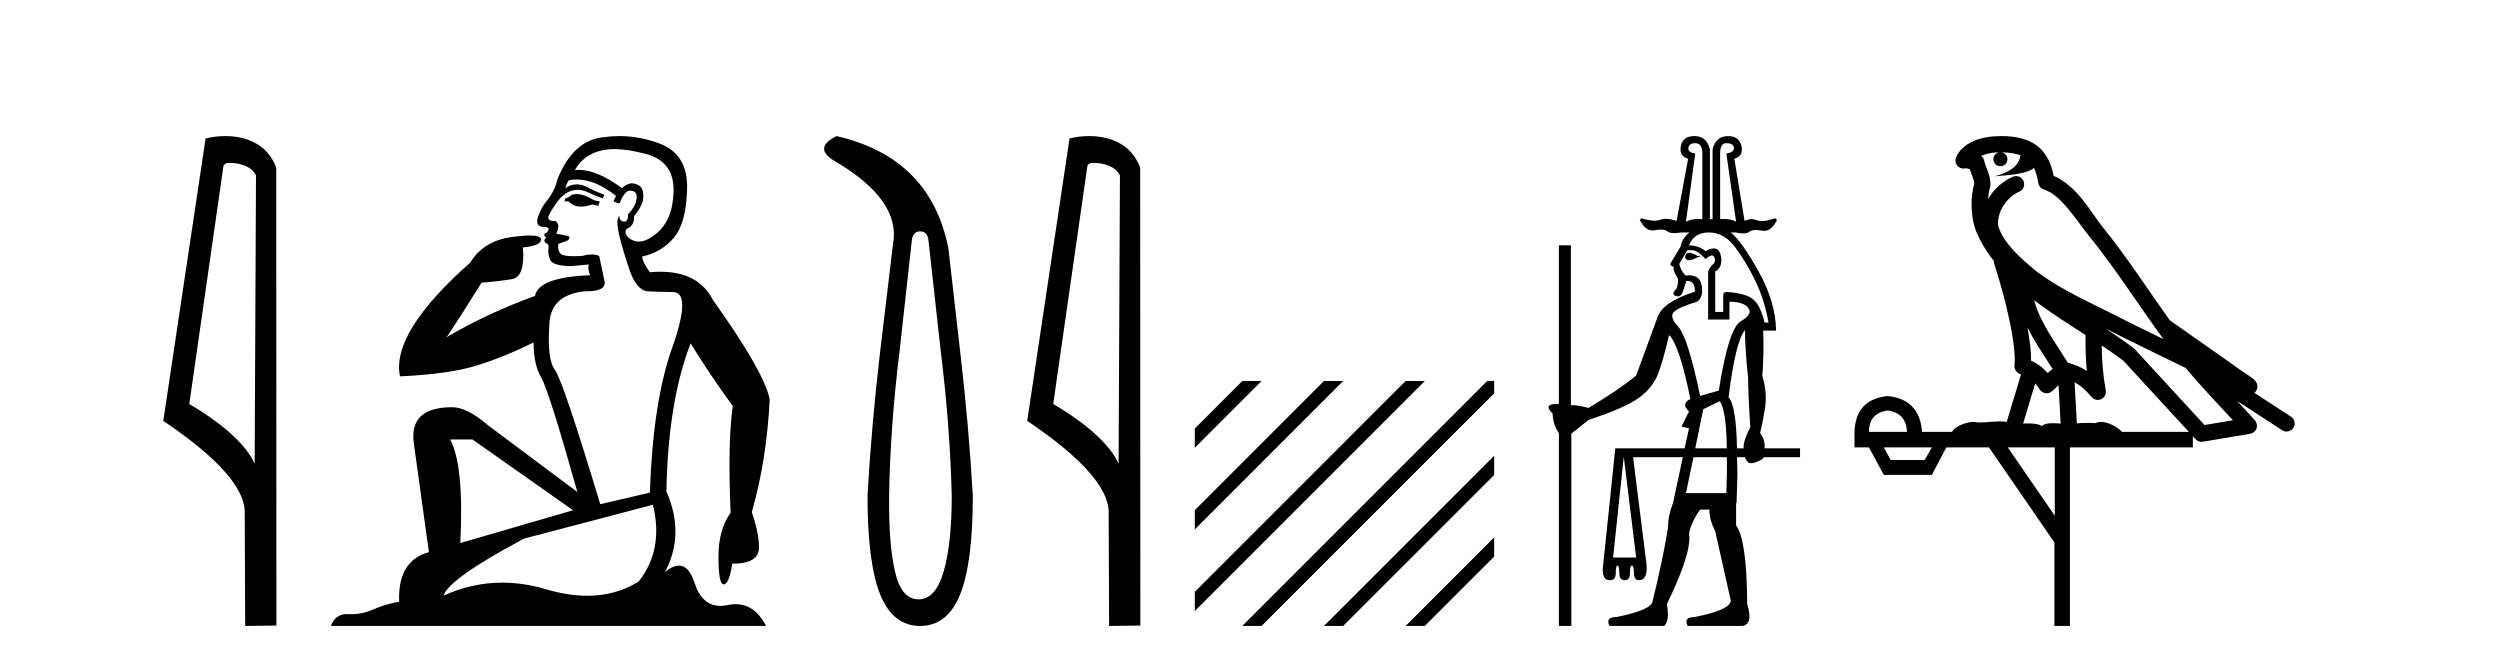
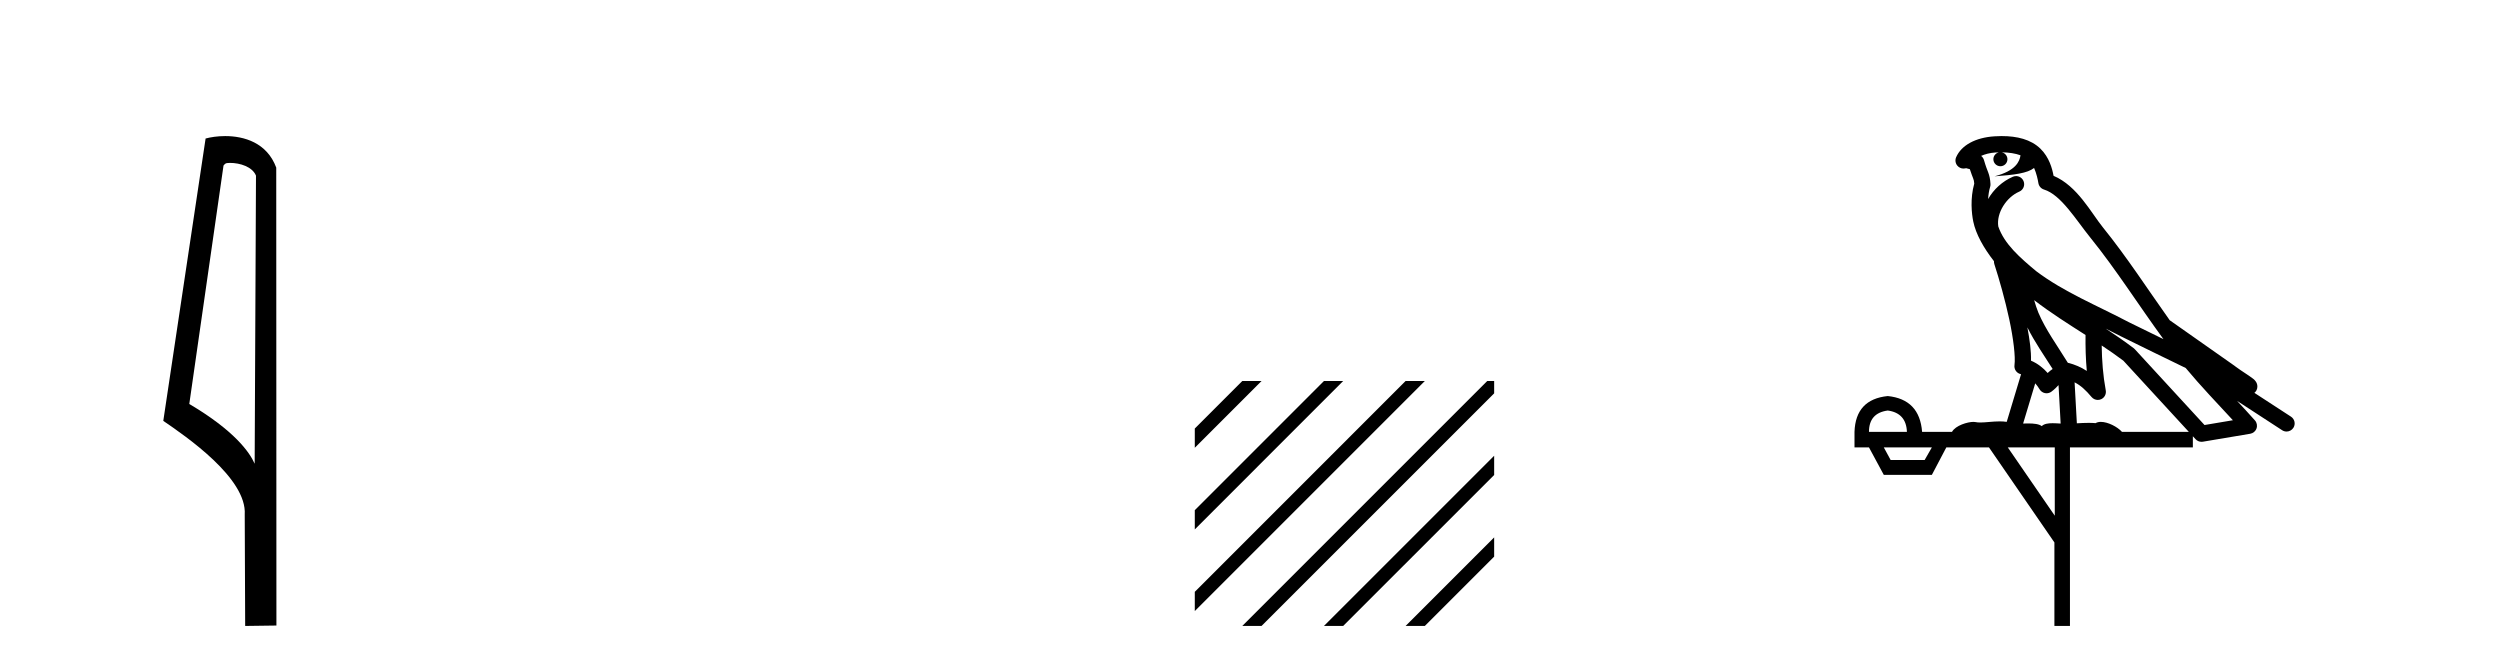
<svg xmlns="http://www.w3.org/2000/svg" width="155.0" height="41.0">
  <path d="M 14.259 10.1 C 14.884 10.1 15.648 10.34 15.871 10.89 L 15.789 28.751 L 15.789 28.751 C 15.473 28.034 14.531 26.699 11.736 25.046 L 13.858 10.263 C 13.958 10.157 13.955 10.1 14.259 10.1 ZM 15.789 28.751 L 15.789 28.751 C 15.789 28.751 15.789 28.751 15.789 28.751 L 15.789 28.751 L 15.789 28.751 ZM 13.962 8.437 C 13.484 8.437 13.053 8.505 12.747 8.588 L 10.124 26.094 C 11.512 27.044 15.325 29.648 15.173 31.91 L 15.201 38.809 L 17.138 38.783 L 17.127 10.393 C 16.551 8.837 15.12 8.437 13.962 8.437 Z" style="fill:#000000;stroke:none" />
-   <path d="M 35.746 12.036 Q 35.492 12.036 35.373 12.129 Q 35.236 12.266 35.048 12.3 L 34.997 12.488 L 35.27 12.488 Q 35.54 12.81 36.018 12.81 Q 36.327 12.81 36.722 12.676 L 37.098 12.761 L 37.183 12.488 L 36.842 12.419 Q 36.278 12.078 35.902 12.044 Q 35.819 12.036 35.746 12.036 ZM 38.105 9.246 Q 38.944 9.246 40.053 9.55 Q 41.795 10.011 41.761 11.839 Q 41.727 13.649 40.668 14.503 Q 40.074 14.98 39.597 14.98 Q 39.237 14.98 38.943 14.708 Q 38.652 14.401 38.874 14.179 Q 39.318 14.025 39.318 13.393 Q 39.882 12.71 39.882 12.232 Q 39.95 11.395 39.131 11.36 Q 38.755 11.446 38.567 11.668 Q 37.024 10.53 35.865 10.53 Q 35.754 10.53 35.646 10.541 L 35.646 10.541 Q 36.176 9.601 37.235 9.345 Q 37.626 9.246 38.105 9.246 ZM 35.752 11.128 Q 36.919 11.128 38.191 12.146 L 38.037 12.488 Q 38.276 12.607 38.413 12.607 Q 38.721 11.822 39.062 11.822 Q 39.506 11.822 39.472 12.266 Q 39.438 12.761 38.943 13.274 Q 38.943 13.743 38.715 13.743 Q 38.685 13.743 38.652 13.735 Q 38.345 13.649 38.413 13.359 L 38.413 13.359 Q 38.157 13.581 38.396 14.606 Q 38.652 15.648 39.045 16.775 Q 39.438 17.902 40.07 18.056 Q 40.565 18.09 41.727 18.107 Q 42.888 18.124 41.693 21.506 Q 40.48 24.888 40.292 30.542 L 37.217 31.26 Q 34.894 23.573 34.399 22.924 Q 33.921 22.292 34.058 20.225 Q 34.058 18.278 36.278 18.056 Q 36.342 18.058 36.403 18.058 Q 37.62 18.058 37.474 17.407 Q 37.337 16.741 37.149 15.87 Q 36.961 15.776 36.696 15.776 Q 36.432 15.776 36.09 15.87 Q 35.817 15.886 35.597 15.886 Q 34.884 15.886 34.741 15.716 Q 34.553 15.494 34.621 15.118 L 35.151 14.93 Q 35.373 14.811 35.27 14.64 L 34.485 14.486 Q 34.775 13.923 34.433 13.701 Q 34.384 13.704 34.34 13.704 Q 33.989 13.704 33.989 13.461 Q 34.058 13.205 34.485 12.607 Q 34.894 12.01 35.39 11.839 Q 35.603 11.768 35.817 11.768 Q 36.116 11.768 36.415 11.907 Q 36.91 12.146 37.371 12.3 L 37.474 12.078 Q 37.064 11.924 36.585 11.702 Q 36.153 11.429 35.757 11.429 Q 35.387 11.429 35.048 11.668 Q 35.151 11.326 35.27 11.173 Q 35.509 11.128 35.752 11.128 ZM 29.292 27.246 L 35.526 31.635 L 28.54 33.668 Q 28.78 28.851 27.908 27.246 ZM 40.48 31.294 Q 41.163 34.078 39.592 36.059 Q 38.174 36.937 36.409 36.937 Q 35.218 36.937 33.87 36.538 Q 32.48 36.124 31.141 36.124 Q 29.27 36.124 27.498 36.93 Q 27.84 35.871 32.486 33.395 L 40.48 31.294 ZM 38.405 8.437 Q 37.908 8.437 37.405 8.508 Q 35.526 8.696 34.553 11.138 Q 34.399 11.822 33.938 12.402 Q 33.46 12.983 33.306 13.649 Q 33.272 14.076 33.75 14.076 Q 34.211 14.076 33.87 14.452 Q 33.733 14.452 33.75 14.572 Q 33.767 14.708 33.87 14.708 Q 33.648 14.965 33.853 15.067 Q 34.058 15.152 34.006 15.426 Q 33.955 15.682 34.092 16.075 Q 34.211 16.468 35.373 16.502 L 36.5 16.399 L 36.5 16.399 Q 36.432 16.69 36.585 17.065 Q 33.391 17.185 33.169 18.347 Q 30.163 19.44 27.686 20.909 Q 28.728 19.354 29.856 17.527 Q 30.949 17.441 31.752 17.305 Q 32.571 17.151 32.418 15.34 Q 33.545 15.238 33.545 14.845 Q 33.545 14.601 32.852 14.601 Q 32.43 14.601 31.752 14.691 Q 29.975 14.93 29.155 16.28 Q 24.236 20.635 24.8 23.334 Q 27.789 23.197 29.48 22.685 Q 31.171 22.173 33.084 21.233 Q 33.084 22.634 33.562 23.42 Q 34.023 24.205 35.8 30.508 L 30.266 26.374 Q 28.967 25.247 28.028 25.247 Q 25.363 25.247 25.654 27.468 L 26.593 34.232 Q 24.646 34.761 24.748 37.306 Q 23.86 37.46 23.109 37.802 Q 22.46 38.082 21.798 38.082 Q 21.693 38.082 21.589 38.075 Q 21.541 38.072 21.496 38.072 Q 20.801 38.072 20.512 38.809 L 47.5 38.809 Q 46.788 37.457 45.614 37.457 Q 45.379 37.457 45.126 37.511 Q 44.883 37.563 44.665 37.563 Q 43.518 37.563 43.059 36.128 Q 42.72 35.067 42.097 35.067 Q 41.717 35.067 41.231 35.461 Q 42.478 33.104 41.317 30.474 Q 41.419 24.888 42.82 21.284 Q 43.93 23.112 45.433 25.179 Q 45.109 27.399 45.297 31.789 Q 44.545 32.831 44.545 34.522 Q 44.545 36.23 44.863 36.23 Q 44.866 36.23 44.87 36.23 Q 45.211 36.213 45.399 34.949 Q 47.056 34.949 47.056 33.958 Q 47.056 33.019 46.612 31.755 Q 47.534 28.527 47.722 24.769 Q 47.398 23.078 44.204 18.603 Q 43.311 16.848 40.932 16.848 Q 40.624 16.848 40.292 16.878 Q 39.848 16.28 39.814 15.904 Q 41.009 15.648 41.778 14.742 Q 42.547 13.837 42.598 11.719 Q 42.666 9.601 40.941 8.918 Q 39.695 8.437 38.405 8.437 Z" style="fill:#000000;stroke:none" />
-   <path d="M 57.05 14.346 Q 57.496 14.346 57.565 14.896 L 58.321 21.733 Q 58.905 26.44 59.008 30.735 Q 59.008 33.69 58.51 35.425 Q 58.012 37.16 56.946 37.16 Q 55.881 37.16 55.486 35.425 Q 55.091 33.69 55.125 30.735 Q 55.194 26.44 55.778 21.733 L 56.534 14.896 Q 56.603 14.346 57.05 14.346 ZM 51.861 8.437 Q 50.418 9.158 51.69 9.949 Q 55.881 12.388 55.366 15.137 L 54.576 21.733 Q 54.026 26.44 53.786 30.735 Q 53.786 34.927 54.576 36.868 Q 55.366 38.809 57.05 38.809 Q 58.733 38.809 59.523 36.868 Q 60.314 34.927 60.314 30.735 Q 60.073 26.44 59.523 21.733 L 58.802 15.411 Q 57.702 9.777 51.861 8.437 Z" style="fill:#000000;stroke:none" />
-   <path d="M 67.823 10.1 C 68.448 10.1 69.213 10.34 69.436 10.89 L 69.353 28.751 L 69.353 28.751 C 69.037 28.034 68.096 26.699 65.3 25.046 L 67.422 10.263 C 67.522 10.157 67.519 10.1 67.823 10.1 ZM 69.353 28.751 L 69.353 28.751 C 69.353 28.751 69.353 28.751 69.353 28.751 L 69.353 28.751 L 69.353 28.751 ZM 67.526 8.437 C 67.048 8.437 66.617 8.505 66.311 8.588 L 63.688 26.094 C 65.076 27.044 68.889 29.648 68.737 31.91 L 68.765 38.809 L 70.702 38.783 L 70.691 10.393 C 70.115 8.837 68.684 8.437 67.526 8.437 Z" style="fill:#000000;stroke:none" />
  <path d="M 77.022 23.623 L 74.077 26.569 L 74.077 27.762 L 77.917 23.921 L 78.215 23.623 ZM 82.084 23.623 L 74.077 31.631 L 74.077 32.824 L 82.979 23.921 L 83.277 23.623 ZM 87.146 23.623 L 74.077 36.693 L 74.077 37.886 L 88.041 23.921 L 88.339 23.623 ZM 92.208 23.623 L 77.32 38.511 L 77.022 38.809 L 78.215 38.809 L 92.638 24.387 L 92.638 23.623 ZM 92.638 28.256 L 82.382 38.511 L 82.084 38.809 L 83.277 38.809 L 92.638 29.449 L 92.638 28.256 ZM 92.638 33.318 L 87.445 38.511 L 87.146 38.809 L 88.339 38.809 L 92.638 34.511 L 92.638 33.318 Z" style="fill:#000000;stroke:none" />
-   <path d="M 105.106 8.877 Q 105.546 8.877 105.546 9.511 L 105.546 13.586 Q 105.42 13.575 105.303 13.575 Q 104.836 13.575 104.528 13.751 L 105.106 9.511 Q 104.638 9.456 104.679 9.167 Q 104.72 8.877 105.106 8.877 ZM 107.033 8.877 Q 107.474 8.877 107.502 9.167 Q 107.529 9.456 107.033 9.511 L 107.639 13.751 Q 107.353 13.575 106.89 13.575 Q 106.775 13.575 106.648 13.586 L 106.648 9.511 Q 106.648 8.877 107.033 8.877 ZM 104.727 15.67 Q 104.502 15.67 104.473 15.954 Q 104.528 16.133 104.72 16.133 Q 104.913 16.133 105.244 15.954 Q 105.602 15.899 105.244 15.872 Q 104.916 15.67 104.727 15.67 ZM 105.96 14.412 Q 106.896 14.412 107.584 15.335 Q 108.273 16.257 108.837 17.427 Q 109.402 18.598 109.649 20.002 L 109.402 20.002 Q 109.154 18.956 108.713 18.57 Q 108.273 18.185 107.061 18.102 Q 106.841 18.102 106.841 18.295 L 106.841 19.341 L 106.345 19.341 L 106.345 16.835 Q 106.841 16.56 106.689 15.844 Q 106.595 15.401 106.254 15.401 Q 106.043 15.401 105.739 15.569 Q 105.299 15.211 104.72 15.211 Q 105.023 14.412 105.96 14.412 ZM 104.886 15.514 Q 105.271 15.514 105.739 16.064 Q 105.996 15.839 106.141 15.839 Q 106.244 15.839 106.29 15.954 Q 106.4 16.23 106.194 16.395 Q 105.987 16.56 105.904 16.835 L 105.904 19.809 L 107.226 19.809 L 107.226 18.708 Q 108.107 18.708 108.396 19.093 Q 108.686 19.479 107.928 19.919 Q 107.171 20.36 106.565 24.215 L 105.409 24.546 Q 104.638 20.883 104.046 20.25 Q 103.454 19.617 103.812 19.314 Q 104.17 19.011 105.216 18.708 Q 105.629 18.432 105.505 17.703 Q 105.398 17.069 104.718 17.069 Q 104.616 17.069 104.5 17.083 Q 104.197 16.753 104.115 16.367 L 104.61 15.514 ZM 106.62 24.876 Q 107.033 25.399 107.061 27.795 L 105.106 27.795 L 105.602 25.372 L 106.62 24.876 ZM 108.19 20.47 Q 108.19 21.682 108.383 23.417 Q 108.383 24.435 108.52 26.473 Q 108.052 27.409 108.107 27.795 L 107.694 27.795 Q 107.639 25.124 107.171 24.628 Q 107.612 21.103 108.19 20.47 ZM 107.061 28.346 Q 107.089 29.144 107.033 30.576 L 104.528 30.576 L 104.996 28.346 ZM 100.673 28.318 L 101.444 34.569 L 100.012 34.569 L 100.673 28.318 ZM 105.051 8.437 Q 104.335 8.437 104.211 9.056 Q 104.087 9.676 104.665 9.841 L 103.949 13.696 Q 103.558 13.566 103.272 13.566 Q 103.076 13.566 102.931 13.627 Q 102.795 13.685 102.596 13.685 Q 102.27 13.685 101.774 13.531 L 101.664 13.641 Q 102 14.289 102.461 14.289 Q 102.529 14.289 102.6 14.275 Q 102.81 14.233 102.972 14.233 Q 103.235 14.233 103.371 14.343 Q 103.507 14.454 103.802 14.454 Q 103.983 14.454 104.225 14.412 L 104.748 14.412 Q 104.28 14.77 104.197 15.293 L 103.564 16.34 Q 103.536 16.477 103.784 16.56 Q 103.674 16.698 104.032 17.276 Q 104.06 17.579 103.949 17.882 Q 103.591 18.24 103.894 18.35 Q 103.966 18.376 104.028 18.376 Q 104.23 18.376 104.335 18.102 L 104.555 17.414 Q 104.576 17.413 104.597 17.413 Q 105.105 17.413 105.078 18.075 L 105.106 18.075 Q 103.096 18.708 102.765 19.672 Q 102.27 21.048 101.444 23.279 Q 100.425 24.132 98.497 25.289 Q 97.798 25.12 97.5 25.12 Q 97.458 25.12 97.423 25.124 L 97.396 25.096 L 97.396 15.211 L 96.652 15.211 L 96.652 25.041 Q 96.609 25.04 96.568 25.04 Q 95.633 25.04 96.267 25.647 Q 96.267 26.28 96.652 26.859 L 96.652 38.809 L 97.423 38.809 L 97.423 26.886 L 98.497 26.032 Q 100.755 25.289 101.623 24.656 Q 102.49 24.022 102.82 23.127 Q 103.151 22.232 103.481 20.773 Q 104.115 21.351 104.803 24.738 Q 104.197 25.041 104.72 25.509 L 104.252 26.446 L 104.72 26.556 L 104.445 27.795 L 100.149 27.795 L 99.406 34.927 Q 99.241 35.973 99.819 35.973 Q 100.177 35.973 100.177 35.533 Q 100.177 35.064 100.287 35.064 Q 100.397 35.064 100.397 35.533 Q 100.397 35.973 100.728 35.973 Q 101.058 35.973 101.058 35.533 Q 101.058 35.064 101.168 35.064 Q 101.306 35.064 101.306 35.533 Q 101.306 35.973 101.609 35.973 Q 102.187 35.973 102.077 34.927 L 101.251 28.346 L 104.335 28.346 L 103.729 31.182 Q 103.399 32.035 103.426 32.669 Q 103.096 34.706 102.462 37.267 Q 102.407 37.818 100.204 38.259 Q 99.516 38.259 99.791 38.809 L 103.178 38.809 Q 103.536 38.479 103.344 37.46 Q 104.913 34.238 104.72 33.082 Q 104.858 32.366 105.409 31.595 L 105.987 31.595 Q 105.96 32.173 106.345 32.944 L 107.309 37.24 Q 107.281 37.818 105.051 38.259 Q 104.362 38.259 104.638 38.809 L 108.025 38.809 Q 108.713 38.699 108.328 37.46 Q 108.3 33.44 107.639 32.586 L 107.639 31.182 L 107.667 31.182 L 107.722 29.364 L 107.694 28.346 L 108.19 28.346 Q 108.293 28.717 108.59 28.717 Q 108.689 28.717 108.81 28.676 Q 109.291 28.511 109.346 28.346 L 111.604 28.346 L 111.604 27.795 L 109.402 27.795 Q 109.457 27.272 109.126 26.859 Q 109.236 26.446 109.415 25.413 Q 109.594 24.38 109.264 23.306 Q 109.374 21.902 109.319 20.498 L 110.118 20.498 Q 110.09 18.735 109.044 16.849 Q 107.997 14.963 107.309 14.412 L 107.612 14.412 Q 107.887 14.472 108.084 14.472 Q 108.341 14.472 108.465 14.371 Q 108.602 14.26 108.865 14.26 Q 109.027 14.26 109.236 14.302 Q 109.305 14.316 109.371 14.316 Q 109.835 14.316 110.173 13.641 L 110.062 13.531 Q 109.547 13.709 109.221 13.709 Q 109.042 13.709 108.92 13.655 Q 108.768 13.588 108.603 13.588 Q 108.394 13.588 108.162 13.696 L 107.529 9.841 Q 108.107 9.676 107.97 9.056 Q 107.832 8.437 107.144 8.437 Q 106.373 8.437 106.18 9.263 L 106.18 13.586 L 106.015 13.586 L 106.015 9.263 Q 105.822 8.437 105.051 8.437 Z" style="fill:#000000;stroke:none" />
  <path d="M 124.103 9.444 C 124.557 9.448 124.955 9.513 125.271 9.628 C 125.218 10.005 124.986 10.588 123.663 10.932 C 124.894 10.843 125.698 10.742 126.113 10.414 C 126.263 10.752 126.345 11.134 126.38 11.353 C 126.411 11.541 126.546 11.696 126.729 11.752 C 127.783 12.075 128.709 13.629 129.598 14.728 C 131.2 16.707 132.586 18.912 134.133 21.026 C 133.419 20.676 132.706 20.326 131.989 19.976 C 129.996 18.928 127.949 18.102 126.241 16.81 C 125.248 15.983 124.264 15.129 123.894 14.04 C 123.767 13.201 124.395 12.229 125.19 11.883 C 125.407 11.792 125.532 11.563 125.49 11.332 C 125.449 11.1 125.253 10.928 125.018 10.918 C 125.01 10.918 125.003 10.918 124.996 10.918 C 124.924 10.918 124.854 10.933 124.788 10.963 C 124.153 11.24 123.608 11.735 123.263 12.342 C 123.28 12.085 123.316 11.822 123.389 11.585 C 123.406 11.529 123.414 11.47 123.41 11.411 C 123.394 11.099 123.341 10.882 123.272 10.698 C 123.203 10.514 123.129 10.35 123.006 9.924 C 122.976 9.821 122.914 9.73 122.83 9.665 C 123.066 9.561 123.362 9.477 123.719 9.454 C 123.791 9.449 123.86 9.449 123.93 9.447 L 123.93 9.447 C 123.735 9.49 123.589 9.664 123.589 9.872 C 123.589 10.112 123.785 10.307 124.025 10.307 C 124.266 10.307 124.461 10.112 124.461 9.872 C 124.461 9.658 124.306 9.481 124.103 9.444 ZM 126.117 18.609 C 127.139 19.396 128.231 20.083 129.303 20.769 C 129.295 21.509 129.313 22.253 129.382 22.999 C 129.033 22.771 128.65 22.6 128.206 22.492 C 127.546 21.42 126.822 20.432 126.379 19.384 C 126.288 19.167 126.202 18.896 126.117 18.609 ZM 125.697 20.299 C 126.158 21.223 126.746 22.054 127.264 22.877 C 127.164 22.944 127.075 23.014 127.003 23.082 C 126.984 23.099 126.974 23.111 126.957 23.128 C 126.672 22.8 126.325 22.534 125.922 22.361 C 125.938 21.773 125.842 21.065 125.697 20.299 ZM 130.558 20.376 L 130.558 20.376 C 130.887 20.539 131.215 20.703 131.536 20.872 C 131.54 20.874 131.545 20.876 131.549 20.878 C 132.866 21.52 134.181 22.18 135.513 22.816 C 136.452 23.947 137.465 24.996 138.44 26.055 C 137.853 26.154 137.267 26.252 136.68 26.351 C 135.238 24.783 133.797 23.216 132.355 21.648 C 132.335 21.626 132.313 21.606 132.289 21.588 C 131.727 21.162 131.144 20.763 130.558 20.376 ZM 126.184 23.766 C 126.282 23.877 126.373 24.001 126.457 24.141 C 126.53 24.261 126.65 24.345 126.787 24.373 C 126.82 24.38 126.854 24.383 126.887 24.383 C 126.992 24.383 127.095 24.35 127.181 24.288 C 127.392 24.135 127.52 23.989 127.629 23.876 L 127.76 26.261 C 127.591 26.25 127.42 26.239 127.26 26.239 C 126.979 26.239 126.731 26.275 126.589 26.42 C 126.42 26.29 126.116 26.253 125.738 26.253 C 125.641 26.253 125.539 26.256 125.433 26.26 L 126.184 23.766 ZM 117.041 25.452 C 117.803 25.556 118.199 25.997 118.229 26.774 L 115.876 26.774 C 115.876 25.997 116.264 25.556 117.041 25.452 ZM 130.305 21.42 L 130.305 21.42 C 130.767 21.727 131.219 22.039 131.651 22.365 C 133.003 23.835 134.354 25.304 135.706 26.774 L 131.561 26.774 C 131.273 26.454 130.686 26.157 130.251 26.157 C 130.128 26.157 130.017 26.181 129.928 26.235 C 129.79 26.223 129.645 26.218 129.496 26.218 C 129.261 26.218 129.014 26.23 128.765 26.245 L 128.625 23.705 L 128.625 23.705 C 129.004 23.898 129.312 24.18 129.68 24.618 C 129.778 24.734 129.92 24.796 130.064 24.796 C 130.136 24.796 130.21 24.78 130.278 24.748 C 130.484 24.651 130.599 24.427 130.557 24.203 C 130.387 23.286 130.318 22.359 130.305 21.42 ZM 119.776 27.738 L 119.327 28.522 L 117.221 28.522 L 116.795 27.738 ZM 127.396 27.738 L 127.396 31.974 L 124.482 27.738 ZM 124.115 8.437 C 124.099 8.437 124.083 8.437 124.066 8.437 C 123.931 8.438 123.794 8.443 123.656 8.452 L 123.655 8.452 C 122.484 8.528 121.605 9.003 121.28 9.749 C 121.205 9.923 121.233 10.125 121.355 10.271 C 121.452 10.387 121.594 10.451 121.74 10.451 C 121.779 10.451 121.817 10.447 121.855 10.438 C 121.885 10.431 121.891 10.427 121.897 10.427 C 121.903 10.427 121.909 10.432 121.947 10.441 C 121.984 10.449 122.046 10.467 122.13 10.489 C 122.221 10.772 122.292 10.942 122.332 11.049 C 122.377 11.17 122.391 11.213 122.403 11.386 C 122.142 12.318 122.244 13.254 122.341 13.729 C 122.502 14.516 122.989 15.378 123.626 16.194 C 123.624 16.255 123.629 16.316 123.649 16.375 C 123.957 17.319 124.317 18.6 124.574 19.795 C 124.831 20.99 124.968 22.136 124.898 22.638 C 124.863 22.892 125.025 23.132 125.274 23.194 C 125.285 23.197 125.295 23.201 125.306 23.203 L 124.417 26.155 C 124.272 26.133 124.126 26.126 123.98 26.126 C 123.547 26.126 123.12 26.195 122.777 26.195 C 122.664 26.195 122.56 26.187 122.468 26.167 C 122.437 26.16 122.398 26.157 122.353 26.157 C 121.995 26.157 121.245 26.375 121.025 26.774 L 119.17 26.774 C 119.066 25.429 118.356 24.69 117.041 24.555 C 115.711 24.69 115.024 25.429 114.979 26.774 L 114.979 27.738 L 115.876 27.738 L 116.795 29.441 L 119.776 29.441 L 120.672 27.738 L 123.316 27.738 L 127.373 33.632 L 127.373 38.809 L 128.337 38.809 L 128.337 27.738 L 135.957 27.738 L 135.957 27.048 C 136.013 27.109 136.069 27.17 136.125 27.23 C 136.221 27.335 136.355 27.392 136.495 27.392 C 136.522 27.392 136.55 27.39 136.577 27.386 C 137.556 27.221 138.535 27.057 139.513 26.893 C 139.694 26.863 139.844 26.737 139.904 26.564 C 139.965 26.392 139.927 26.2 139.805 26.064 C 139.44 25.655 139.069 25.253 138.698 24.854 L 138.698 24.854 L 141.493 26.674 C 141.577 26.729 141.672 26.756 141.766 26.756 C 141.93 26.756 142.091 26.675 142.188 26.527 C 142.339 26.295 142.273 25.984 142.041 25.833 L 139.772 24.356 C 139.82 24.317 139.866 24.268 139.9 24.202 C 139.982 24.047 139.96 23.886 139.933 23.803 C 139.906 23.72 139.877 23.679 139.853 23.647 C 139.76 23.519 139.711 23.498 139.645 23.446 C 139.578 23.395 139.504 23.343 139.424 23.288 C 139.262 23.178 139.076 23.056 138.916 22.949 C 138.756 22.842 138.606 22.73 138.601 22.726 C 138.585 22.711 138.568 22.698 138.551 22.686 C 137.213 21.745 135.875 20.805 134.538 19.865 C 134.533 19.862 134.529 19.86 134.524 19.857 C 133.165 17.95 131.879 15.95 130.379 14.096 C 129.648 13.194 128.796 11.524 127.321 10.901 C 127.239 10.459 127.056 9.754 126.505 9.217 C 125.909 8.638 125.048 8.437 124.115 8.437 Z" style="fill:#000000;stroke:none" />
</svg>